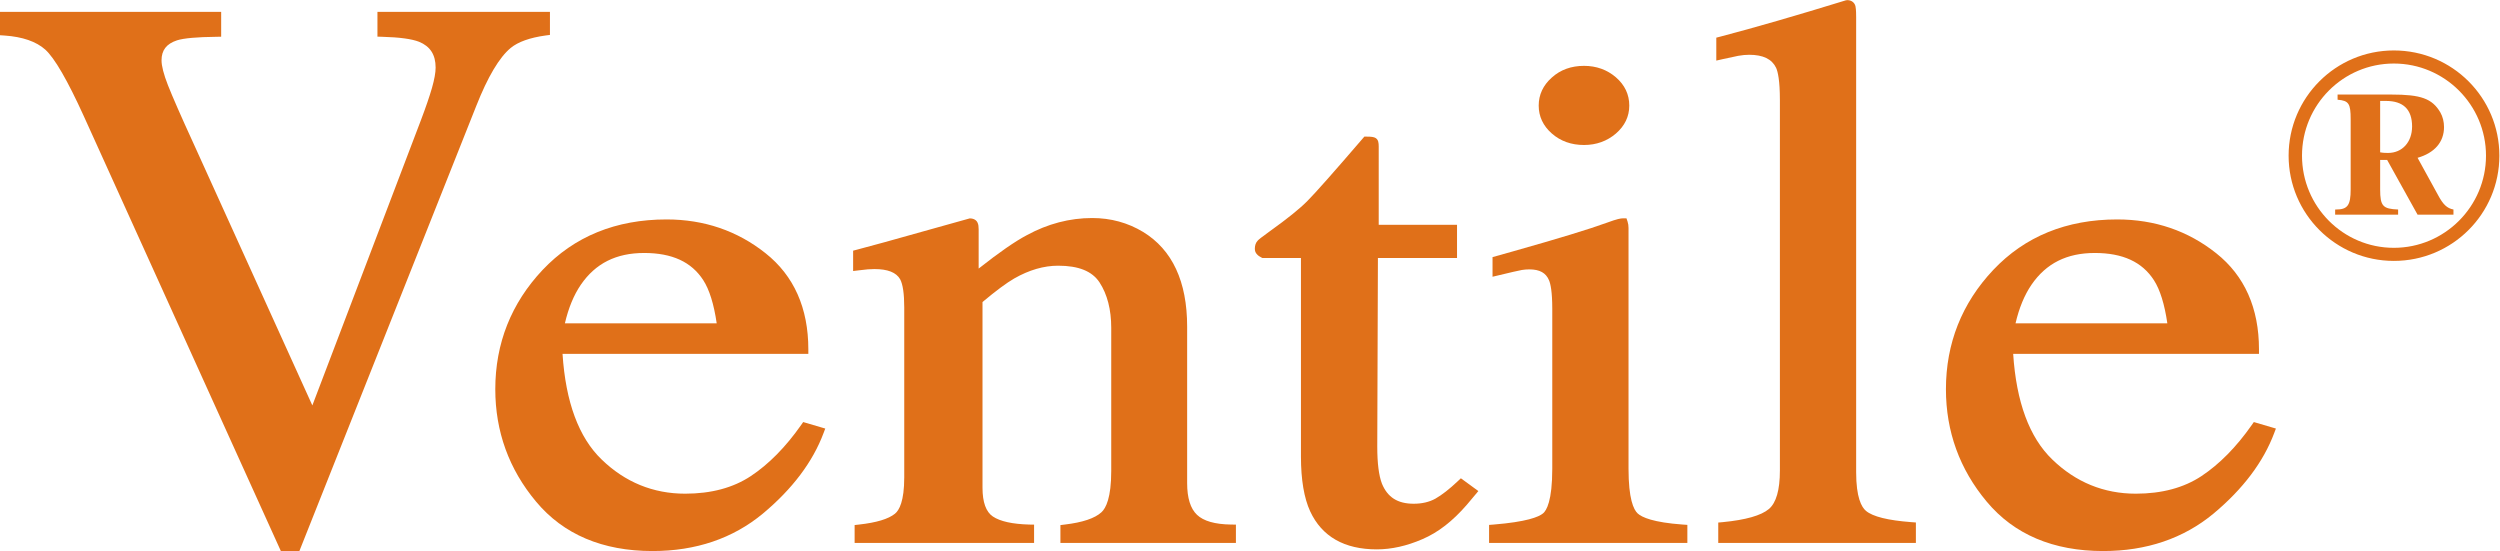
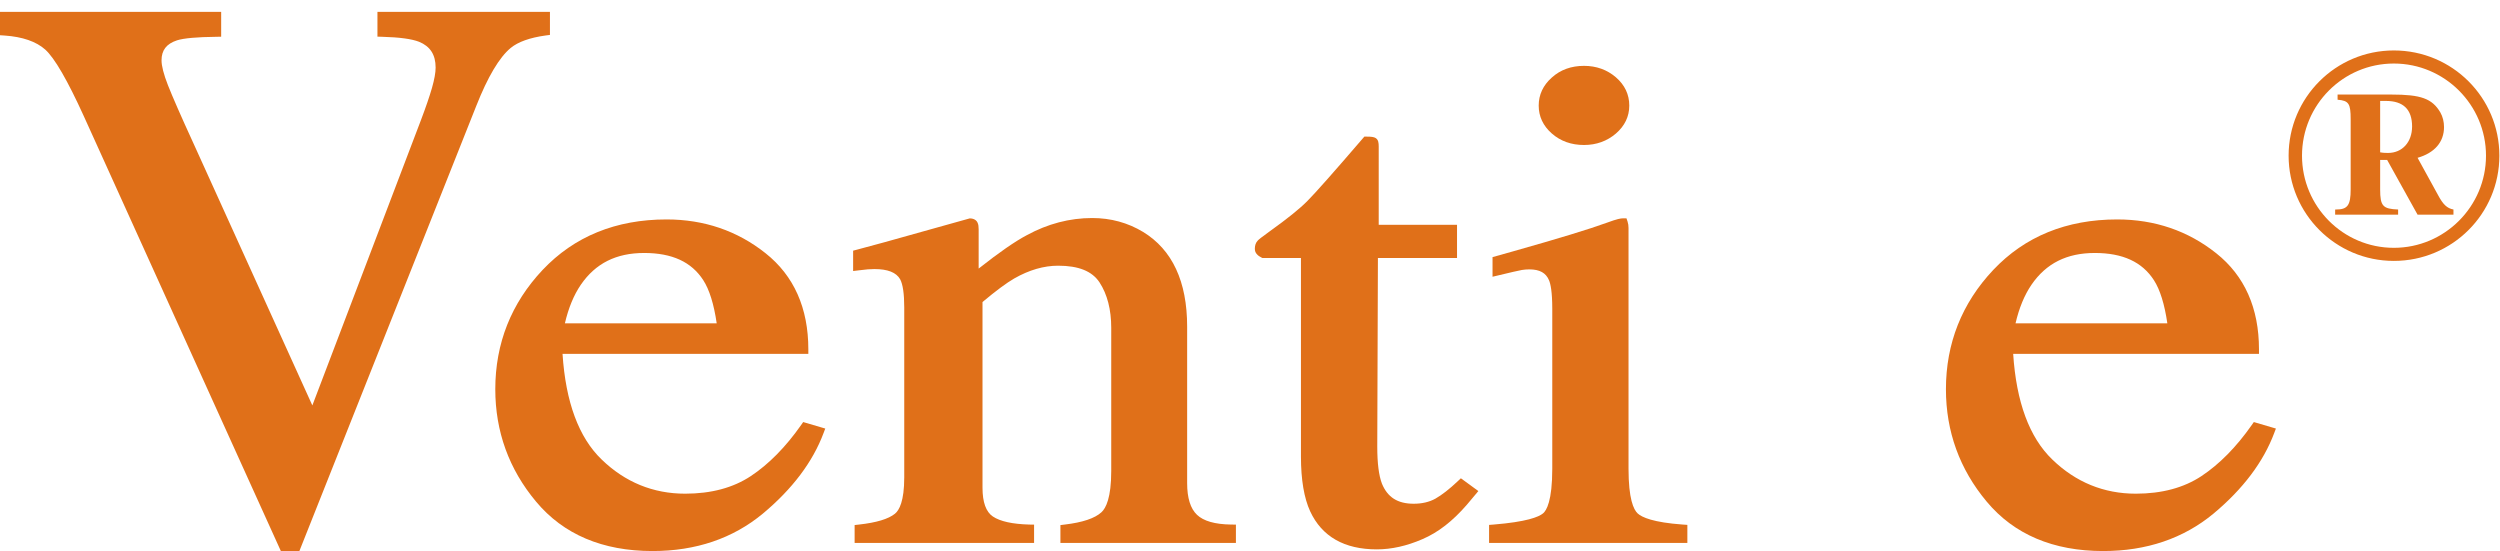
<svg xmlns="http://www.w3.org/2000/svg" xmlns:ns1="http://sodipodi.sourceforge.net/DTD/sodipodi-0.dtd" xmlns:ns2="http://www.inkscape.org/namespaces/inkscape" version="1.1" id="svg2" xml:space="preserve" width="669.453" height="147.56" viewBox="0 0 669.453 147.56" ns1:docname="VentileLogo.eps">
  <defs id="defs6" />
  <ns1:namedview pagecolor="#ffffff" bordercolor="#666666" borderopacity="1" objecttolerance="10" gridtolerance="10" guidetolerance="10" ns2:pageopacity="0" ns2:pageshadow="2" ns2:window-width="640" ns2:window-height="480" id="namedview4" />
  <g id="g10" ns2:groupmode="layer" ns2:label="ink_ext_XXXXXX" transform="matrix(1.333,0,0,-1.333,0,147.56)">
    <g id="g12" transform="scale(0.1)">
      <path d="m 4208.05,598.777 c -56.03,0 -97.58,-20.82 -127.04,-63.73 -14.19,-20.734 -24.95,-46.832 -32.09,-77.609 h 304.98 c -5.63,38.527 -14.69,67.656 -26.95,86.64 -23.75,36.797 -62.68,54.699 -118.9,54.699 z M 3909.11,325.051 c 0,92.117 31.98,172.742 95.06,239.672 63.56,67.289 147.25,101.429 249.05,101.429 75.34,0 142.22,-22.824 198.85,-67.918 57.03,-45.289 85.9,-110.211 85.9,-193.031 v -9.129 h -493.78 c 6.23,-96.601 32.59,-167.996 78.57,-212.187 46.97,-45.559 103.49,-68.66 167.77,-68.66 52.1,0 96.47,11.863 131.87,35.332 36.11,23.929 70.11,58.437 101.09,102.632 l 4.13,5.926 44.35,-13.054 -3.32,-8.762 C 4546.93,179.051 4505.78,124.539 4446.54,75.141 4386.39,25.289 4311.86,0 4225.05,0 4124.66,0 4045.9,33.41 3990.98,99.328 3936.56,164.348 3909.11,240.313 3909.11,325.051" style="fill:#e07019;fill-opacity:1;fill-rule:nonzero;stroke:none" id="path14" />
      <path d="m 1293.91,598.777 c -56.03,0 -97.57,-20.82 -127.04,-63.73 -14.18,-20.734 -24.95,-46.832 -32.09,-77.609 h 304.98 c -5.63,38.527 -14.69,67.656 -26.95,86.64 -23.74,36.797 -62.67,54.699 -118.9,54.699 z M 994.973,325.051 c 0,92.117 31.977,172.742 95.047,239.672 63.57,67.289 147.26,101.429 249.06,101.429 75.34,0 142.22,-22.824 198.85,-67.918 57.03,-45.289 85.9,-110.211 85.9,-193.031 v -9.129 h -493.78 c 6.24,-96.601 32.6,-167.996 78.57,-212.187 46.97,-45.559 103.49,-68.66 167.77,-68.66 52.11,0 96.47,11.863 131.87,35.332 36.12,23.929 70.11,58.437 101.1,102.632 l 4.12,5.926 44.35,-13.054 -3.32,-8.762 C 1632.79,179.051 1591.65,124.539 1532.4,75.141 1472.26,25.289 1397.72,0 1310.91,0 1210.52,0 1131.76,33.41 1076.84,99.328 1022.42,164.348 994.973,240.313 994.973,325.051" style="fill:#e07019;fill-opacity:1;fill-rule:nonzero;stroke:none" id="path16" />
-       <path d="m 3513.9,996.926 c -6.74,0 -13.88,-0.625 -21.93,-2.071 -8.55,-1.66 -19.32,-3.929 -31.89,-6.82 l -12.27,-2.793 v 46.078 l 7.64,1.96 c 69.01,18.08 154.01,42.67 252.58,73.04 l 2.92,0.41 c 8.15,0 14.48,-4.65 16.39,-12.08 0.41,-1.97 1.41,-6.51 1.41,-22.63 V 158.297 c 0,-50.629 10.77,-70.149 19.71,-77.578 13.68,-11.578 44.27,-19.117 90.93,-22.641 l 9.36,-0.707 V 16.25 h -397.02 v 41.012 l 9.15,0.816 c 45.98,4.453 77.15,13.332 92.55,26.352 14.68,12.398 22.13,38.222 22.13,77.062 V 905.91 c 0,39.664 -4.13,57.227 -7.64,64.879 -8.45,17.559 -26.16,26.137 -54.02,26.137" style="fill:#e07019;fill-opacity:1;fill-rule:nonzero;stroke:none" id="path18" />
      <path d="m 3117.39,951.211 c 17.29,15.617 39.02,23.469 64.68,23.469 24.74,0 46.36,-7.762 64.07,-23.012 17.8,-15.43 26.85,-34.508 26.85,-56.789 0,-21.914 -9.05,-40.727 -26.85,-56.152 -17.81,-15.25 -39.33,-23.016 -64.07,-23.016 -25.55,0 -47.28,7.766 -64.68,23.105 -17.5,15.336 -26.36,34.231 -26.36,56.063 0,21.82 8.86,40.812 26.36,56.332" style="fill:#e07019;fill-opacity:1;fill-rule:nonzero;stroke:none" id="path20" />
      <path d="m 3000.5,53.219 c 66.1,5.391 90.43,15.172 99.18,22.383 6.95,5.66 18.62,24.828 18.62,89.839 v 321.211 c 0,34.606 -3.53,50.313 -6.55,57.34 -6.24,14.883 -18.81,21.828 -39.53,21.828 -4.93,0 -9.86,-0.371 -14.99,-1.195 -5.72,-0.914 -25.64,-5.652 -46.26,-10.582 l -12.67,-3.016 v 39.438 l 40.63,11.41 c 91.84,25.938 153.69,44.742 189.1,57.711 20.82,7.668 27.77,8.762 31.89,8.762 h 7.45 l 2.21,-6.571 c 1.3,-4.023 1.9,-8.222 1.9,-12.781 V 165.441 c 0,-60.441 10.06,-82.261 18.41,-89.929 8.44,-7.762 31.08,-17.992 90.53,-22.293 l 9.25,-0.629 V 16.25 H 2991.35 V 52.5 l 9.15,0.719" style="fill:#e07019;fill-opacity:1;fill-rule:nonzero;stroke:none" id="path22" />
      <path d="m 2526.74,623.797 c 1.81,1.914 6.14,5.746 23.64,18.254 36.3,26.023 61.16,46.109 76.04,61.265 15.69,15.704 53.12,57.981 111.35,125.727 l 3.02,3.473 h 4.83 c 9.45,0 14.29,-0.727 17.71,-2.75 l 0.89,-0.629 c 4.63,-3.379 5.43,-8.864 5.43,-16.977 V 655.383 h 157.32 v -66.645 h -158.93 l -1.3,-378.918 c 0,-33.14 3.13,-58.164 9.35,-74.332 11.27,-27.566 31.59,-40.437 63.88,-40.437 16.59,0 31.18,3.379 43.44,10.14 13.19,7.477 28.37,19.348 44.88,34.965 l 6.43,6.028 35.11,-25.664 -23.04,-27.391 c -28.67,-33.141 -57.83,-55.789 -89.52,-69.301 -31.29,-13.598 -62.06,-20.449 -91.44,-20.449 -65.28,0 -110.34,25.75 -133.88,76.422 -12.27,26.66 -18.51,63.637 -18.51,109.933 v 399.004 h -77.54 l -2.32,1.184 c -2.92,1.551 -6.03,3.379 -8.45,6.203 -2.92,2.93 -4.32,6.668 -4.32,11.148 0,6.938 1.91,12.325 5.93,16.524" style="fill:#e07019;fill-opacity:1;fill-rule:nonzero;stroke:none" id="path24" />
      <path d="m 2077.32,16.25 h -360.5 v 35.98 l 8.85,0.988 c 34.8,3.84 59.04,11.152 72.12,21.742 8.55,6.84 18.71,25.098 18.71,72.949 v 341.574 c 0,27.391 -2.82,46.383 -8.25,56.512 -7.84,13.699 -24.84,20.461 -51.7,20.461 -4.43,0 -8.75,-0.18 -13.28,-0.547 -4.93,-0.551 -10.86,-1.097 -18.1,-2.008 l -11.37,-1.371 v 40.899 l 7.34,1.914 c 23.24,5.941 76.85,20.73 150.78,41.64 l 76.14,21.274 c 8.15,0 14.19,-3.653 16.2,-9.863 1.11,-2.465 1.71,-6.305 1.71,-12.137 v -78.797 c 40.94,32.32 72.73,54.414 96.97,67.203 41.74,22.727 85.8,34.328 131.16,34.328 37.22,0 71.62,-9.406 102.1,-27.847 58.84,-35.801 88.61,-99.801 88.61,-190.192 V 136.406 c 0,-29.758 6.64,-51.226 19.82,-63.636 13.08,-12.5 36.01,-19.078 68.29,-19.551 l 9.86,-0.078 V 16.25 h -352.55 v 35.879 l 8.74,1.09 c 35.61,4.211 60.36,12.52 73.64,24.66 9.05,8.223 19.71,29.219 19.71,82.91 v 287.524 c 0,36.695 -7.94,67.468 -23.53,91.39 -14.89,22.551 -42.05,33.512 -83.19,33.512 -28.67,0 -58.24,-8.59 -88.01,-25.57 -15.8,-9.133 -36.72,-24.649 -63.87,-47.391 V 127.09 c 0,-29.031 7.03,-48.481 20.82,-57.699 14.78,-9.859 39.33,-15.242 72.92,-16.172 l 9.86,-0.168 V 16.25" style="fill:#e07019;fill-opacity:1;fill-rule:nonzero;stroke:none" id="path26" />
      <path d="m 91.035,1007.26 c -18.207,16.29 -45.77,25.8 -81.68,28.31 L 0,1036.19 v 47 h 444.293 v -49.92 l -9.859,-0.21 c -38.922,-0.42 -65.379,-2.82 -78.86,-7.1 -21.222,-7 -31.078,-19.74 -31.078,-40.206 0,-11.274 4.32,-28.098 12.871,-49.922 9.156,-23.18 26.153,-62.133 50.801,-115.816 L 627.465,292.527 845.332,864.922 c 10.16,26.848 17.504,48.25 22.434,65.371 4.929,17.344 7.336,30.816 7.336,40.945 0,25.793 -10.864,42.712 -33.289,51.802 -14.586,5.74 -39.43,9.08 -73.727,10.02 l -9.859,0.32 v 49.81 h 346.523 v -46.37 l -8.76,-1.14 c -31.68,-4.39 -55.22,-12.85 -70,-24.97 -22.84,-18.788 -46.17,-58.058 -69.306,-116.651 L 601.41,0 H 564.195 L 168.383,873.59 c -32.594,71.75 -58.641,116.652 -77.348,133.67" style="fill:#e07019;fill-opacity:1;fill-rule:nonzero;stroke:none" id="path28" />
      <path d="m 4781.39,800.961 c 6.75,-1.219 12.25,-1.219 15.91,-1.219 28.72,0 48.26,21.992 48.26,53.156 0,34.207 -17.72,51.313 -52.54,51.313 h -11.63 z m 22.63,116.078 c 59.24,0 81.86,-7.941 98.36,-36.035 4.89,-8.57 7.32,-18.953 7.32,-29.324 0,-29.946 -18.93,-51.938 -53.14,-61.711 l 40.94,-74.539 c 10.39,-19.551 18.32,-26.875 31.15,-29.321 v -10.39 h -72.09 l -61.1,109.972 h -14.07 v -59.265 c 0,-33.602 5.52,-39.094 36.08,-40.317 v -10.39 h -126.49 v 10.39 h 1.85 c 23.21,0 29.32,8.547 29.32,40.317 v 141.129 c 0,31.164 -3.66,37.269 -26.28,39.105 v 10.379 z M 4624.41,794.246 c 0,-102.035 82.46,-185.109 184.49,-185.109 102.03,0 185.13,83.074 185.13,185.109 0,102.024 -83.1,185.106 -185.13,185.106 -102.03,0 -184.49,-83.082 -184.49,-185.106 z m 396.48,0 c 0,-116.695 -94.69,-211.394 -211.99,-211.394 -116.69,0 -211.39,94.699 -211.39,211.394 0,116.684 94.7,211.384 211.39,211.384 117.3,0 211.99,-94.7 211.99,-211.384" style="fill:#e07019;fill-opacity:1;fill-rule:nonzero;stroke:none" id="path30" />
    </g>
  </g>
</svg>